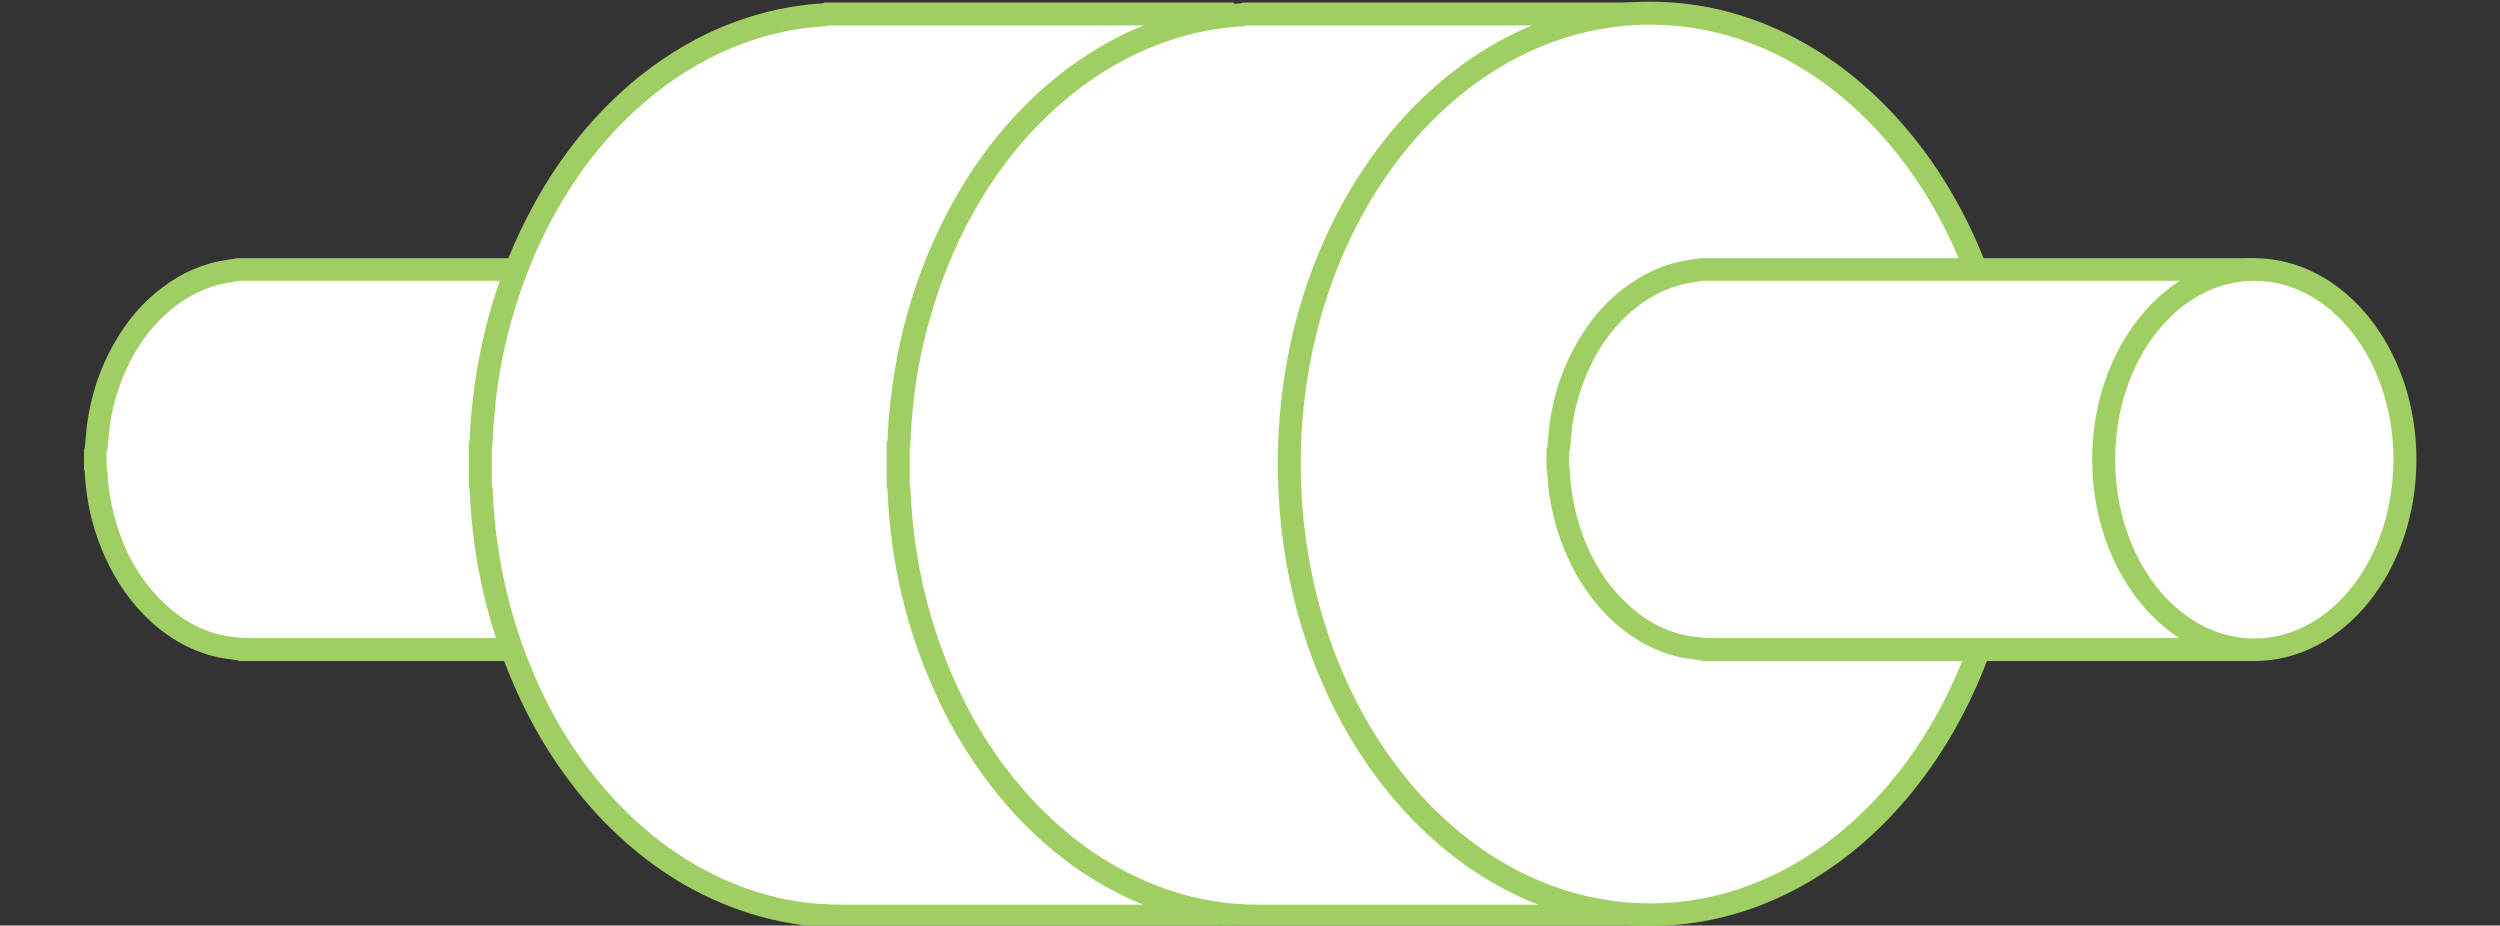
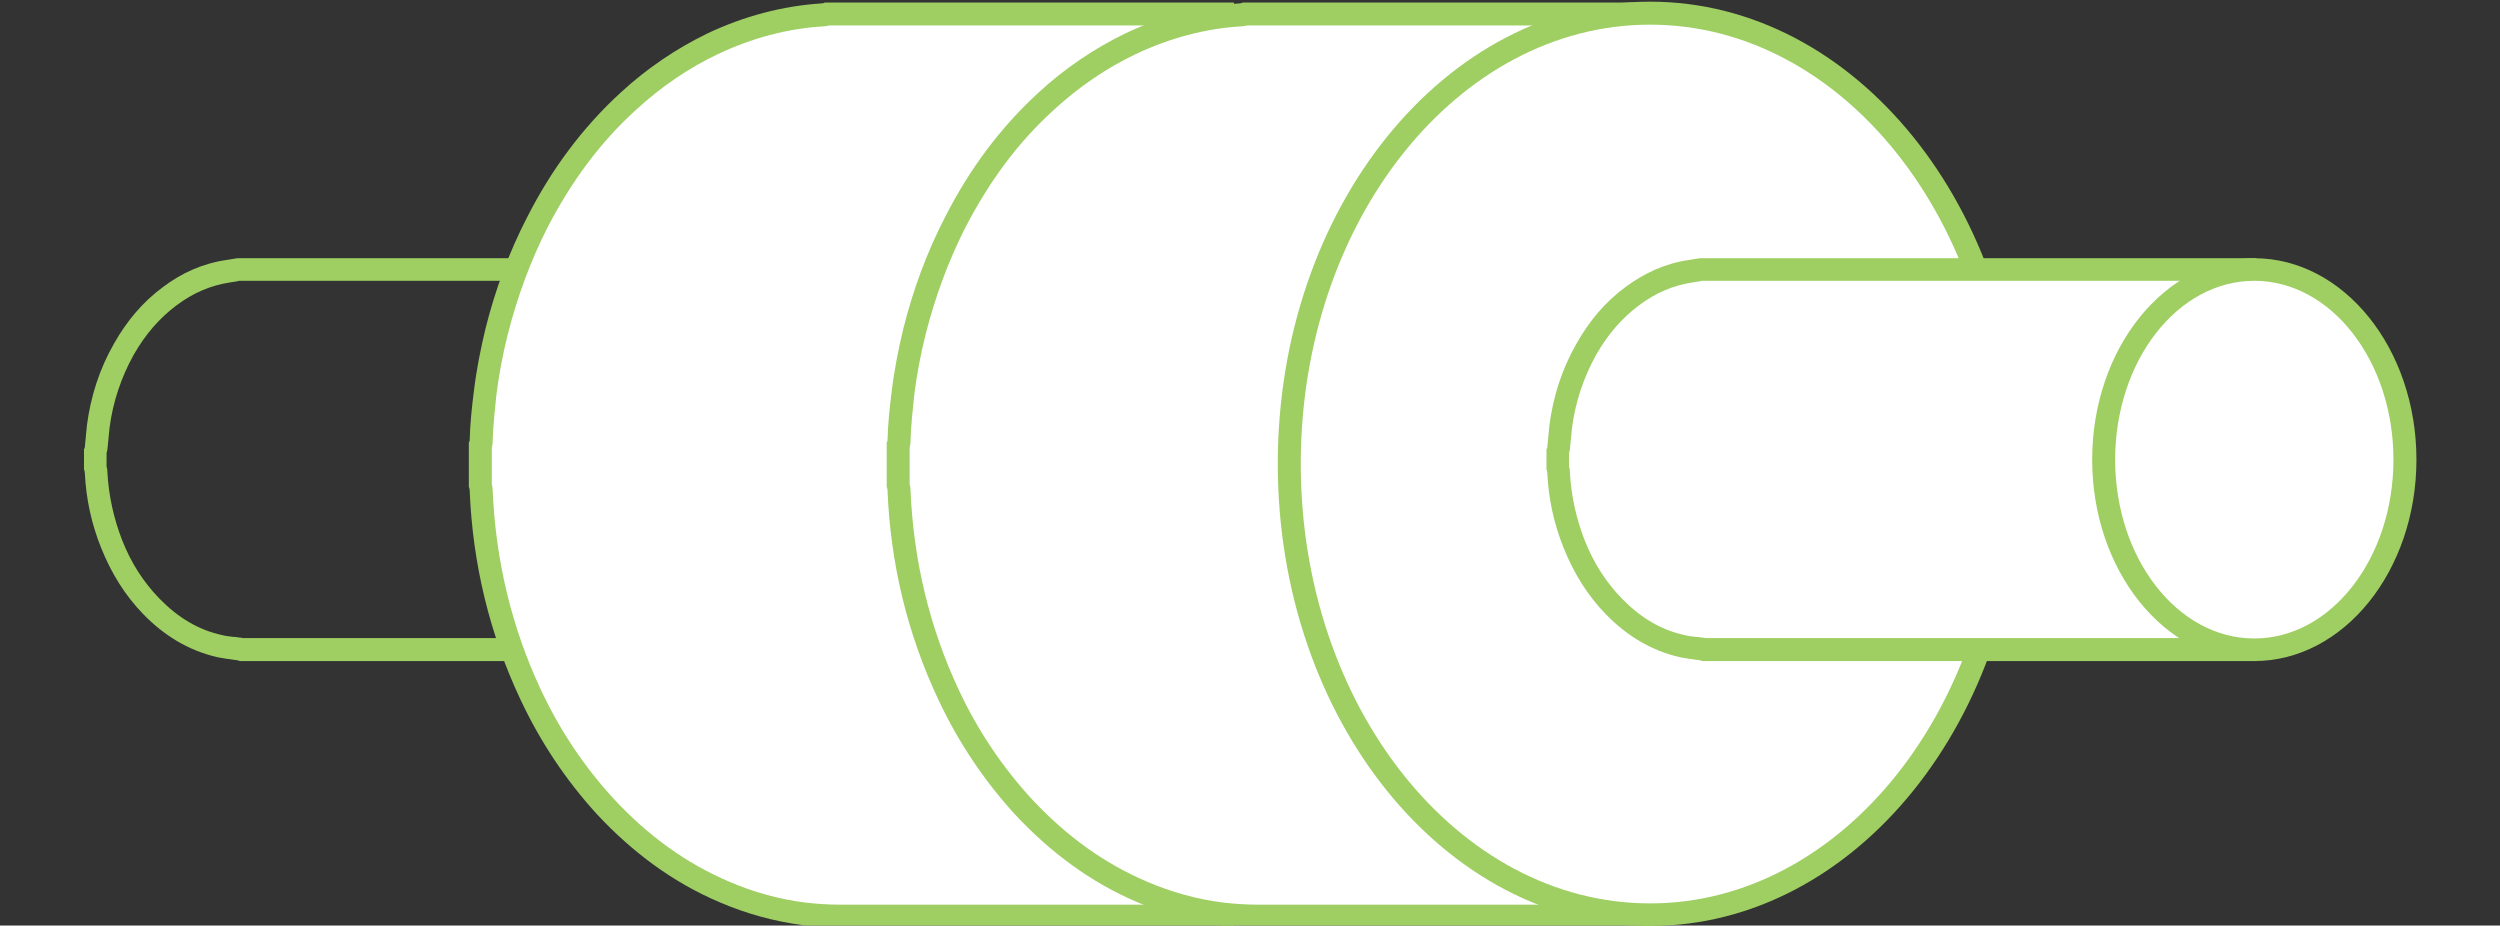
<svg xmlns="http://www.w3.org/2000/svg" version="1.1" id="Layer_1" x="0px" y="0px" viewBox="0 0 598.3 221.5" style="enable-background:new 0 0 598.3 221.5;" xml:space="preserve">
  <rect x="0" y="0" width="598.3" height="221.5" fill="#333333" stroke="none" />
  <style type="text/css">
	.st0{fill:#FFFFFF;}
	.st1{fill:#9FCE63;}
</style>
  <g>
    <g>
      <g>
-         <path class="st0" d="M57.7,155.5c-0.2-0.1-0.4-0.1-0.7-0.2c-0.5-0.1-1.1-0.2-1.6-0.2c-1-0.1-1.9-0.2-2.8-0.4     c-6.1-1.4-11.5-4.4-16.3-9.4c-4.1-4.2-7.2-9.1-9.6-15c-2.2-5.5-3.4-11.2-3.7-17.1c0-0.5-0.1-0.9-0.2-1.1v-3.8     c0.1-0.2,0.2-0.5,0.2-0.8c0.1-0.7,0.1-1.3,0.2-2c0.1-1.1,0.2-2.2,0.3-3.2c0.8-6.6,2.9-12.9,6.2-18.6c2.9-5.1,6.6-9.4,11-12.6     c4.4-3.3,9-5.3,14-6c0.6-0.1,1.2-0.2,1.8-0.3l0.6-0.1h130.2v91H57.7z" />
        <path class="st1" d="M184.5,67.2v85.5H58.1c-0.2-0.1-0.4-0.1-0.7-0.1c-0.6-0.1-1.1-0.2-1.7-0.2c-0.9-0.1-1.8-0.2-2.5-0.4     c-5.6-1.2-10.5-4.1-15-8.7c-3.8-3.9-6.8-8.5-9-14.1c-2-5.2-3.2-10.6-3.5-16.2c0-0.6-0.1-1-0.2-1.4v-3.1c0.1-0.3,0.1-0.6,0.2-0.9     c0.1-0.7,0.1-1.3,0.2-2c0.1-1.1,0.2-2.1,0.3-3.1c0.8-6.3,2.8-12.2,5.8-17.6c2.8-4.9,6.1-8.7,10.2-11.8c4-3,8.2-4.8,12.8-5.5     c0.6-0.1,1.3-0.2,1.9-0.3l0.3-0.1H184.5 M190,61.8c-44.4,0-88.8,0-133.2,0c-0.8,0.1-1.7,0.3-2.5,0.4C48.6,63,43.5,65.3,39,68.7     c-4.9,3.6-8.7,8.2-11.7,13.5c-3.5,6.1-5.6,12.7-6.5,19.6c-0.2,1.7-0.3,3.5-0.5,5.2c0,0.2-0.1,0.3-0.2,0.5c0,1.6,0,3.2,0,4.8     c0.1,0.3,0.2,0.6,0.2,0.9c0.3,6.2,1.6,12.2,3.9,17.9c2.4,6,5.7,11.4,10.2,16c4.9,5,10.7,8.6,17.7,10.2c1.5,0.3,3.1,0.5,4.6,0.7     c0.2,0,0.4,0.1,0.7,0.2c44.2,0,88.5,0,132.7,0C190,126.1,190,93.9,190,61.8L190,61.8z" />
      </g>
    </g>
    <g>
-       <path class="st0" d="M165.5,157c-19.9,0-36-20.4-36-45.5c0-25.1,16.2-45.5,36-45.5s36,20.4,36,45.5    C201.5,136.6,185.3,157,165.5,157z" />
      <g>
-         <path class="st1" d="M165.5,68.7c18.4,0,33.3,19.2,33.3,42.8c0,23.6-14.9,42.8-33.3,42.8s-33.3-19.2-33.3-42.8     C132.2,87.9,147.1,68.7,165.5,68.7 M165.5,63.2c-21.4,0-38.8,21.6-38.8,48.2c0,26.6,17.4,48.2,38.8,48.2s38.8-21.6,38.8-48.2     C204.2,84.8,186.9,63.2,165.5,63.2L165.5,63.2z" />
-       </g>
+         </g>
    </g>
    <g>
      <g>
        <path class="st0" d="M200.9,219.2c-2.8,0-5.7-0.2-8.5-0.6c-6.6-0.9-12.9-2.6-19-5.2c-10.7-4.6-20-11.3-28.6-20.5     c-7.1-7.7-13.2-16.7-17.9-26.7c-7.2-15.2-11.2-31.7-11.9-49.1c0-0.4-0.1-0.8-0.2-1.1v-9.6c0.1-0.3,0.2-0.6,0.2-1     c0.1-4.1,0.6-8.3,1-11.4c0.6-4.9,1.5-9.9,2.7-14.7c2.3-9.3,5.6-18.1,9.7-26.2c5.9-11.5,13.1-21,21.8-29     c6.2-5.7,12.9-10.3,20.1-13.7c8.5-4.1,17.4-6.4,26.5-7c0.4,0,0.7-0.1,1-0.2h94.7v215.8L200.9,219.2L200.9,219.2z" />
        <path class="st1" d="M289.8,6.1v210.4l-30.3,0c-19.6,0-39.1,0-58.7,0c-2.7,0-5.5-0.2-8.1-0.5c-6.3-0.8-12.4-2.5-18.2-5     c-10.3-4.4-19.3-10.9-27.6-19.8c-6.9-7.5-12.8-16.2-17.4-26c-7-14.9-10.9-31-11.6-48c0-0.5-0.1-1-0.2-1.3v-8.8     c0.1-0.4,0.2-0.8,0.2-1.4c0.1-4,0.6-8.1,0.9-11.2c0.6-4.8,1.5-9.6,2.7-14.4c2.3-9.1,5.5-17.7,9.5-25.6     c5.8-11.2,12.7-20.5,21.3-28.3c6-5.5,12.5-9.9,19.4-13.2c8.2-3.9,16.8-6.2,25.5-6.7c0.4,0,0.8-0.1,1.2-0.2H289.8 M295.3,0.6     c-32.6,0-65.3,0-97.9,0c-0.2,0.1-0.4,0.2-0.6,0.2c-9.6,0.6-18.8,3.1-27.5,7.2c-7.6,3.7-14.5,8.4-20.7,14.1     c-9.3,8.5-16.7,18.6-22.4,29.8c-4.4,8.5-7.7,17.5-10,26.7c-1.2,5-2.2,10-2.8,15.1c-0.5,3.9-0.9,7.8-1,11.7c0,0.2-0.1,0.3-0.2,0.5     c0,3.5,0,7,0,10.6c0.1,0.3,0.2,0.5,0.2,0.8c0.7,17.5,4.7,34.3,12.2,50.2c4.7,10,10.8,19.2,18.3,27.4c8.4,9,18.1,16.3,29.5,21.1     c6.3,2.7,12.9,4.5,19.7,5.4c2.9,0.4,5.9,0.6,8.8,0.6c0,0,0,0,0,0c31,0,62.1,0,93.1,0c0.4,0,0.9,0,1.3,0     C295.3,148.1,295.3,74.4,295.3,0.6L295.3,0.6z" />
      </g>
    </g>
    <g>
      <g>
        <path class="st0" d="M300.9,219.2c-2.8,0-5.7-0.2-8.5-0.6c-6.6-0.9-12.9-2.6-19-5.2c-10.7-4.6-20-11.3-28.6-20.5     c-7.1-7.7-13.2-16.7-17.9-26.7c-7.2-15.2-11.2-31.7-11.9-49.1c0-0.4-0.1-0.8-0.2-1.1v-9.6c0.1-0.3,0.2-0.6,0.2-1     c0.1-4.1,0.6-8.3,1-11.4c0.6-4.9,1.5-9.9,2.7-14.7c2.3-9.3,5.6-18.1,9.7-26.2c5.9-11.5,13.1-21,21.8-29     c6.2-5.7,12.9-10.3,20.1-13.7c8.5-4.1,17.4-6.4,26.5-7c0.4,0,0.7-0.1,1-0.2h94.7v215.8L300.9,219.2L300.9,219.2z" />
        <path class="st1" d="M389.8,6.1v210.4l-30.3,0c-19.6,0-39.1,0-58.7,0c-2.7,0-5.5-0.2-8.1-0.5c-6.3-0.8-12.4-2.5-18.2-5     c-10.3-4.4-19.3-10.9-27.6-19.8c-6.9-7.5-12.8-16.2-17.4-26c-7-14.9-10.9-31-11.6-48c0-0.5-0.1-1-0.2-1.3v-8.8     c0.1-0.4,0.2-0.8,0.2-1.4c0.1-4,0.6-8.1,0.9-11.2c0.6-4.8,1.5-9.6,2.7-14.4c2.3-9.1,5.5-17.7,9.5-25.6     c5.8-11.2,12.7-20.5,21.3-28.3c6-5.5,12.5-9.9,19.4-13.2c8.2-3.9,16.8-6.2,25.5-6.7c0.4,0,0.8-0.1,1.2-0.2H389.8 M395.3,0.6     c-32.6,0-65.3,0-97.9,0c-0.2,0.1-0.4,0.2-0.6,0.2c-9.6,0.6-18.8,3.1-27.5,7.2c-7.6,3.7-14.5,8.4-20.7,14.1     c-9.3,8.5-16.7,18.6-22.4,29.8c-4.4,8.5-7.7,17.5-10,26.7c-1.2,5-2.2,10-2.8,15.1c-0.5,3.9-0.9,7.8-1,11.7c0,0.2-0.1,0.3-0.2,0.5     c0,3.5,0,7,0,10.6c0.1,0.3,0.2,0.5,0.2,0.8c0.7,17.5,4.7,34.3,12.2,50.2c4.7,10,10.8,19.2,18.3,27.4c8.4,9,18.1,16.3,29.5,21.1     c6.3,2.7,12.9,4.5,19.7,5.4c2.9,0.4,5.9,0.6,8.8,0.6c0,0,0,0,0,0c31,0,62.1,0,93.1,0c0.4,0,0.9,0,1.3,0     C395.3,148.1,395.3,74.4,395.3,0.6L395.3,0.6z" />
      </g>
    </g>
    <g>
      <path class="st0" d="M394.9,218.9c-47.6,0-86.4-48.4-86.4-107.9c0-59.5,38.8-107.9,86.4-107.9s86.4,48.4,86.4,107.9    C481.3,170.5,442.6,218.9,394.9,218.9z" />
      <path class="st1" d="M394.9,5.9c46.1,0,83.6,47.2,83.6,105.1S441,216.2,394.9,216.2S311.3,169,311.3,111S348.8,5.9,394.9,5.9     M394.9,0.4c-49.2,0-89.1,49.5-89.1,110.6s39.9,110.6,89.1,110.6S484,172.1,484,111S444.1,0.4,394.9,0.4L394.9,0.4z" />
    </g>
    <g>
      <g>
        <path class="st0" d="M407.7,155.5c-0.2-0.1-0.4-0.1-0.7-0.2c-0.5-0.1-1.1-0.2-1.6-0.2c-1-0.1-1.9-0.2-2.8-0.4     c-6.1-1.4-11.5-4.4-16.3-9.4c-4.1-4.2-7.2-9.1-9.6-15c-2.2-5.5-3.4-11.2-3.7-17.1c0-0.5-0.1-0.9-0.2-1.2v-3.8     c0.1-0.2,0.2-0.5,0.2-0.8c0.1-0.7,0.1-1.3,0.2-2c0.1-1.1,0.2-2.2,0.3-3.2c0.8-6.6,2.9-12.9,6.2-18.6c2.9-5.1,6.6-9.4,11-12.6     c4.4-3.3,9-5.3,14-6c0.6-0.1,1.2-0.2,1.8-0.3l0.6-0.1h130.2v91H407.7z" />
        <path class="st1" d="M534.5,67.2v85.5H408.1c-0.2-0.1-0.4-0.1-0.7-0.1c-0.6-0.1-1.1-0.2-1.7-0.2c-0.9-0.1-1.8-0.2-2.5-0.4     c-5.6-1.2-10.5-4.1-15-8.7c-3.8-3.9-6.8-8.5-9-14.1c-2-5.2-3.2-10.6-3.5-16.2c0-0.6-0.1-1-0.2-1.4v-3.1c0.1-0.3,0.1-0.6,0.2-0.9     c0.1-0.7,0.1-1.3,0.2-2c0.1-1.1,0.2-2.1,0.3-3.1c0.8-6.3,2.8-12.2,5.8-17.6c2.8-4.9,6.1-8.7,10.2-11.8c4-3,8.2-4.8,12.8-5.5     c0.6-0.1,1.3-0.2,1.9-0.3l0.3-0.1H534.5 M540,61.8c-44.4,0-88.8,0-133.2,0c-0.8,0.1-1.7,0.3-2.5,0.4c-5.7,0.8-10.7,3.1-15.3,6.5     c-4.9,3.6-8.7,8.2-11.7,13.5c-3.5,6.1-5.6,12.7-6.5,19.6c-0.2,1.7-0.3,3.5-0.5,5.2c0,0.2-0.1,0.3-0.2,0.5c0,1.6,0,3.2,0,4.8     c0.1,0.3,0.2,0.6,0.2,0.9c0.3,6.2,1.6,12.2,3.9,17.9c2.4,6,5.7,11.4,10.2,16c4.9,5,10.7,8.6,17.7,10.2c1.5,0.3,3.1,0.5,4.6,0.7     c0.2,0,0.4,0.1,0.7,0.2c44.2,0,88.5,0,132.7,0C540,126.1,540,93.9,540,61.8L540,61.8z" />
      </g>
    </g>
    <g>
      <path class="st0" d="M539.5,155.5c-19.9,0-36-20.4-36-45.5c0-25.1,16.2-45.5,36-45.5s36,20.4,36,45.5    C575.5,135.1,559.3,155.5,539.5,155.5z" />
      <g>
        <path class="st1" d="M539.5,67.2c18.4,0,33.3,19.2,33.3,42.8s-14.9,42.8-33.3,42.8c-18.4,0-33.3-19.2-33.3-42.8     S521.1,67.2,539.5,67.2 M539.5,61.8c-21.4,0-38.8,21.6-38.8,48.2s17.4,48.2,38.8,48.2c21.4,0,38.8-21.6,38.8-48.2     S560.9,61.8,539.5,61.8L539.5,61.8z" />
      </g>
    </g>
  </g>
</svg>